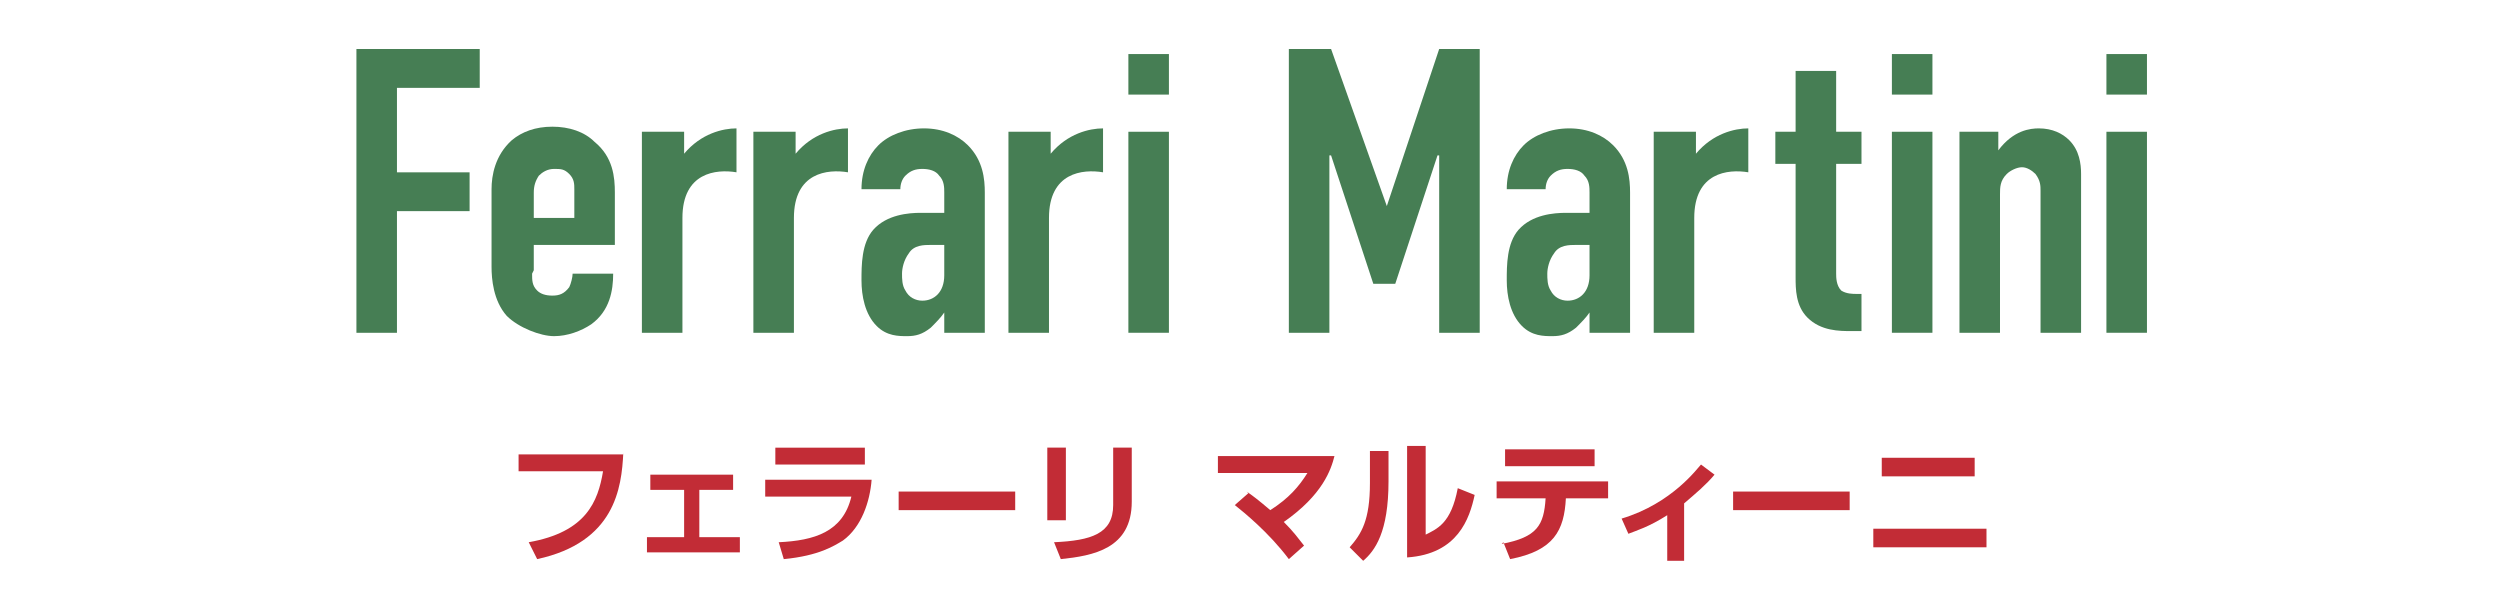
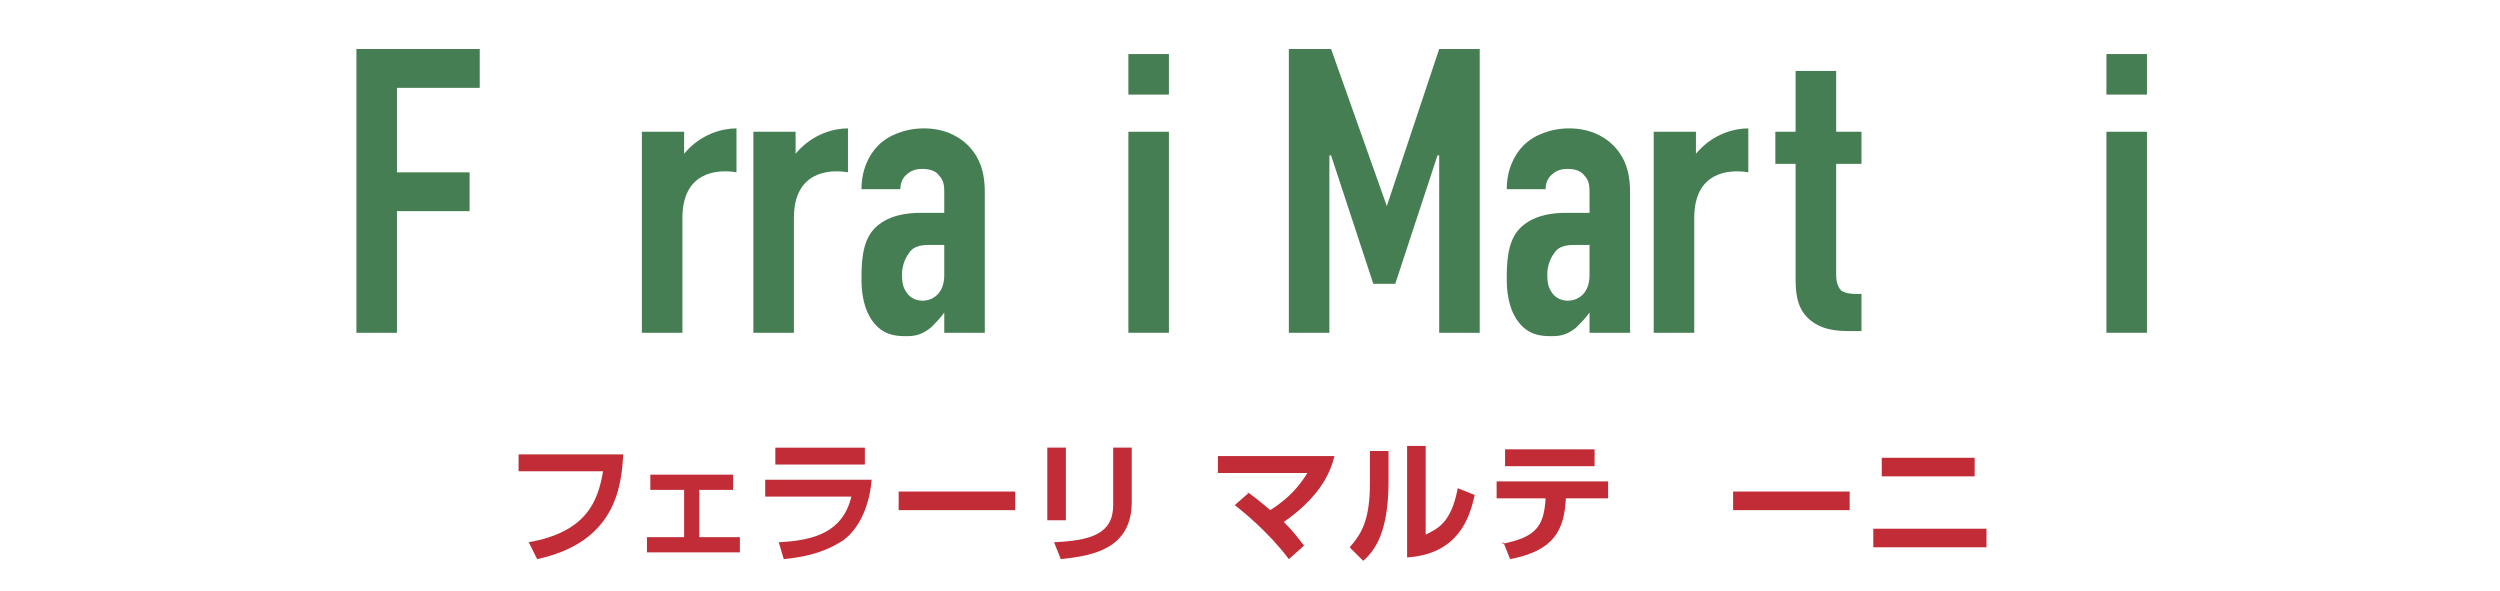
<svg xmlns="http://www.w3.org/2000/svg" id="_レイヤー_1" data-name=" レイヤー 1" version="1.1" viewBox="0 0 148 35">
  <defs>
    <style>
      .cls-1 {
        fill: #c22c36;
      }

      .cls-1, .cls-2 {
        stroke-width: 0px;
      }

      .cls-2 {
        fill: #467e54;
      }
    </style>
  </defs>
  <g>
    <path class="cls-2" d="M21.1,2.9h7.3v2.3h-4.9v5h4.3v2.3h-4.3v7.2h-2.4V2.9Z" />
-     <path class="cls-2" d="M31.5,16.2c0,.4,0,.7.3,1,.2.2.5.3.9.3s.7-.1,1-.5c.1-.2.2-.6.2-.8h2.4c0,1-.2,2.2-1.3,3-.6.4-1.4.7-2.2.7s-2.1-.5-2.8-1.2c-.8-.9-.9-2.2-.9-2.9v-4.6c0-.8.2-2,1.2-2.9.6-.5,1.4-.8,2.4-.8s1.9.3,2.5.9c1.1.9,1.2,2.1,1.2,3v3.1h-4.8v1.5ZM34,12.8v-1.6c0-.3,0-.6-.3-.9s-.5-.3-.9-.3-.7.2-.9.4c-.2.3-.3.6-.3,1v1.5h2.4Z" />
    <path class="cls-2" d="M40.5,7.8v1.3h0c1-1.2,2.3-1.5,3.1-1.5v2.6c-1.2-.2-3.2,0-3.2,2.7v6.8h-2.4V7.8h2.4Z" />
    <path class="cls-2" d="M47.1,7.8v1.3h0c1-1.2,2.3-1.5,3.1-1.5v2.6c-1.2-.2-3.2,0-3.2,2.7v6.8h-2.4V7.8h2.4Z" />
    <path class="cls-2" d="M55.9,18.5h0c-.2.3-.5.6-.8.9-.5.4-.9.5-1.4.5s-1.2,0-1.8-.6c-.7-.7-.9-1.8-.9-2.7s0-2.2.7-3c.8-.9,2.1-1,2.8-1s.6,0,1.4,0v-1.2c0-.3,0-.7-.3-1-.2-.3-.6-.4-1-.4s-.7.1-1,.4c-.2.2-.3.5-.3.8h-2.3c0-1.1.4-2,1-2.6s1.6-1,2.7-1,2,.4,2.6,1c.9.9,1,2,1,2.8v8.3h-2.4v-1.2ZM55.9,14.5c-.3,0-.6,0-.8,0-.4,0-1,0-1.3.5-.3.4-.4.9-.4,1.2s0,.7.2,1c.2.4.6.6,1,.6.7,0,1.3-.5,1.3-1.5v-1.7Z" />
-     <path class="cls-2" d="M62.2,7.8v1.3h0c1-1.2,2.3-1.5,3.1-1.5v2.6c-1.2-.2-3.2,0-3.2,2.7v6.8h-2.4V7.8h2.4Z" />
    <path class="cls-2" d="M69.2,3.2v2.4h-2.4v-2.4h2.4ZM66.8,7.8h2.4v11.9h-2.4V7.8Z" />
    <path class="cls-2" d="M76.4,2.9h2.4l3.3,9.3h0l3.1-9.3h2.4v16.8h-2.4v-10.5h-.1l-2.5,7.6h-1.3l-2.5-7.6h-.1v10.5h-2.4V2.9Z" />
    <path class="cls-2" d="M94.1,18.5h0c-.2.3-.5.6-.8.9-.5.4-.9.5-1.4.5s-1.2,0-1.8-.6c-.7-.7-.9-1.8-.9-2.7s0-2.2.7-3c.8-.9,2.1-1,2.8-1s.6,0,1.4,0v-1.2c0-.3,0-.7-.3-1-.2-.3-.6-.4-1-.4s-.7.1-1,.4c-.2.2-.3.5-.3.8h-2.3c0-1.1.4-2,1-2.6.6-.6,1.6-1,2.7-1s2,.4,2.6,1c.9.9,1,2,1,2.8v8.3h-2.4v-1.2ZM94.1,14.5c-.3,0-.6,0-.8,0-.4,0-1,0-1.3.5-.3.4-.4.9-.4,1.2s0,.7.2,1c.2.4.6.6,1,.6.7,0,1.3-.5,1.3-1.5v-1.7Z" />
    <path class="cls-2" d="M100.4,7.8v1.3h0c1-1.2,2.3-1.5,3.1-1.5v2.6c-1.2-.2-3.2,0-3.2,2.7v6.8h-2.4V7.8h2.4Z" />
    <path class="cls-2" d="M108.7,4.2v3.6h1.5v1.9h-1.5v6.5c0,.2,0,.7.3,1,.3.2.7.2.9.2h.3v2.2h-.6c-.7,0-1.8,0-2.6-.8-.7-.7-.7-1.7-.7-2.4v-6.7h-1.2v-1.9h1.2v-3.6h2.4Z" />
-     <path class="cls-2" d="M114.4,3.2v2.4h-2.4v-2.4h2.4ZM112,7.8h2.4v11.9h-2.4V7.8Z" />
-     <path class="cls-2" d="M115.9,7.8h2.4v1.1c.9-1.2,1.9-1.3,2.4-1.3.8,0,1.4.3,1.8.7.6.6.7,1.4.7,2v9.4h-2.4v-8.4c0-.3,0-.6-.3-1-.2-.2-.5-.4-.8-.4s-.7.2-.9.4c-.4.4-.4.8-.4,1.2v8.2h-2.4V7.8Z" />
    <path class="cls-2" d="M127.1,3.2v2.4h-2.4v-2.4h2.4ZM124.7,7.8h2.4v11.9h-2.4V7.8Z" />
  </g>
  <g>
    <path class="cls-1" d="M36.9,26.8c-.1,2.1-.5,5.3-5.1,6.3l-.5-1c3.4-.6,4.1-2.4,4.4-4.2h-5v-1h6.2Z" />
    <path class="cls-1" d="M41.5,31.8h2.3v.9h-5.5v-.9h2.2v-2.8h-2v-.9h4.9v.9h-2v2.8Z" />
    <path class="cls-1" d="M51.6,28.4c-.1,1.3-.6,2.8-1.7,3.6-.5.3-1.4.9-3.5,1.1l-.3-1c2.1-.1,3.8-.6,4.3-2.7h-5.1v-1h6.4ZM51.2,26.5v1h-5.3v-1h5.3Z" />
    <path class="cls-1" d="M60.1,29.1v1.1h-6.9v-1.1h6.9Z" />
    <path class="cls-1" d="M63.1,30.8h-1.1v-4.3h1.1v4.3ZM67,29.7c0,2.8-2.3,3.2-4.2,3.4l-.4-1c2.2-.1,3.5-.5,3.5-2.2v-3.4h1.1v3.3Z" />
    <path class="cls-1" d="M73.8,29.1c.3.2.7.5,1.4,1.1,1.1-.7,1.7-1.4,2.2-2.2h-5.3v-1h6.9c-.2.8-.7,2.3-3,3.9.6.6.8.9,1.2,1.4l-.9.8c-1.2-1.6-2.7-2.8-3.2-3.2l.8-.7Z" />
    <path class="cls-1" d="M82.2,28.5c0,3-.8,4.1-1.5,4.7l-.8-.8c.7-.8,1.2-1.6,1.2-3.8v-1.9h1.1v1.9ZM84.3,31.7c.8-.4,1.6-.7,2-2.8l1,.4c-.3,1.4-1,3.5-4,3.7v-6.6h1.1v5.3Z" />
    <path class="cls-1" d="M88.9,32.2c2.1-.4,2.5-1.1,2.6-2.7h-2.9v-1h6.6v1h-2.5c-.1,1.9-.7,3.1-3.3,3.6l-.4-1ZM94.4,26.6v1h-5.3v-1h5.3Z" />
-     <path class="cls-1" d="M99.7,33.2h-1v-2.7c-1.1.7-1.8.9-2.3,1.1l-.4-.9c3-.9,4.5-3,4.7-3.2l.8.6c-.5.6-1.1,1.1-1.8,1.7v3.4Z" />
    <path class="cls-1" d="M109.5,29.1v1.1h-6.9v-1.1h6.9Z" />
    <path class="cls-1" d="M117.6,31.3v1.1h-6.7v-1.1h6.7ZM116.9,27.1v1.1h-5.5v-1.1h5.5Z" />
  </g>
</svg>